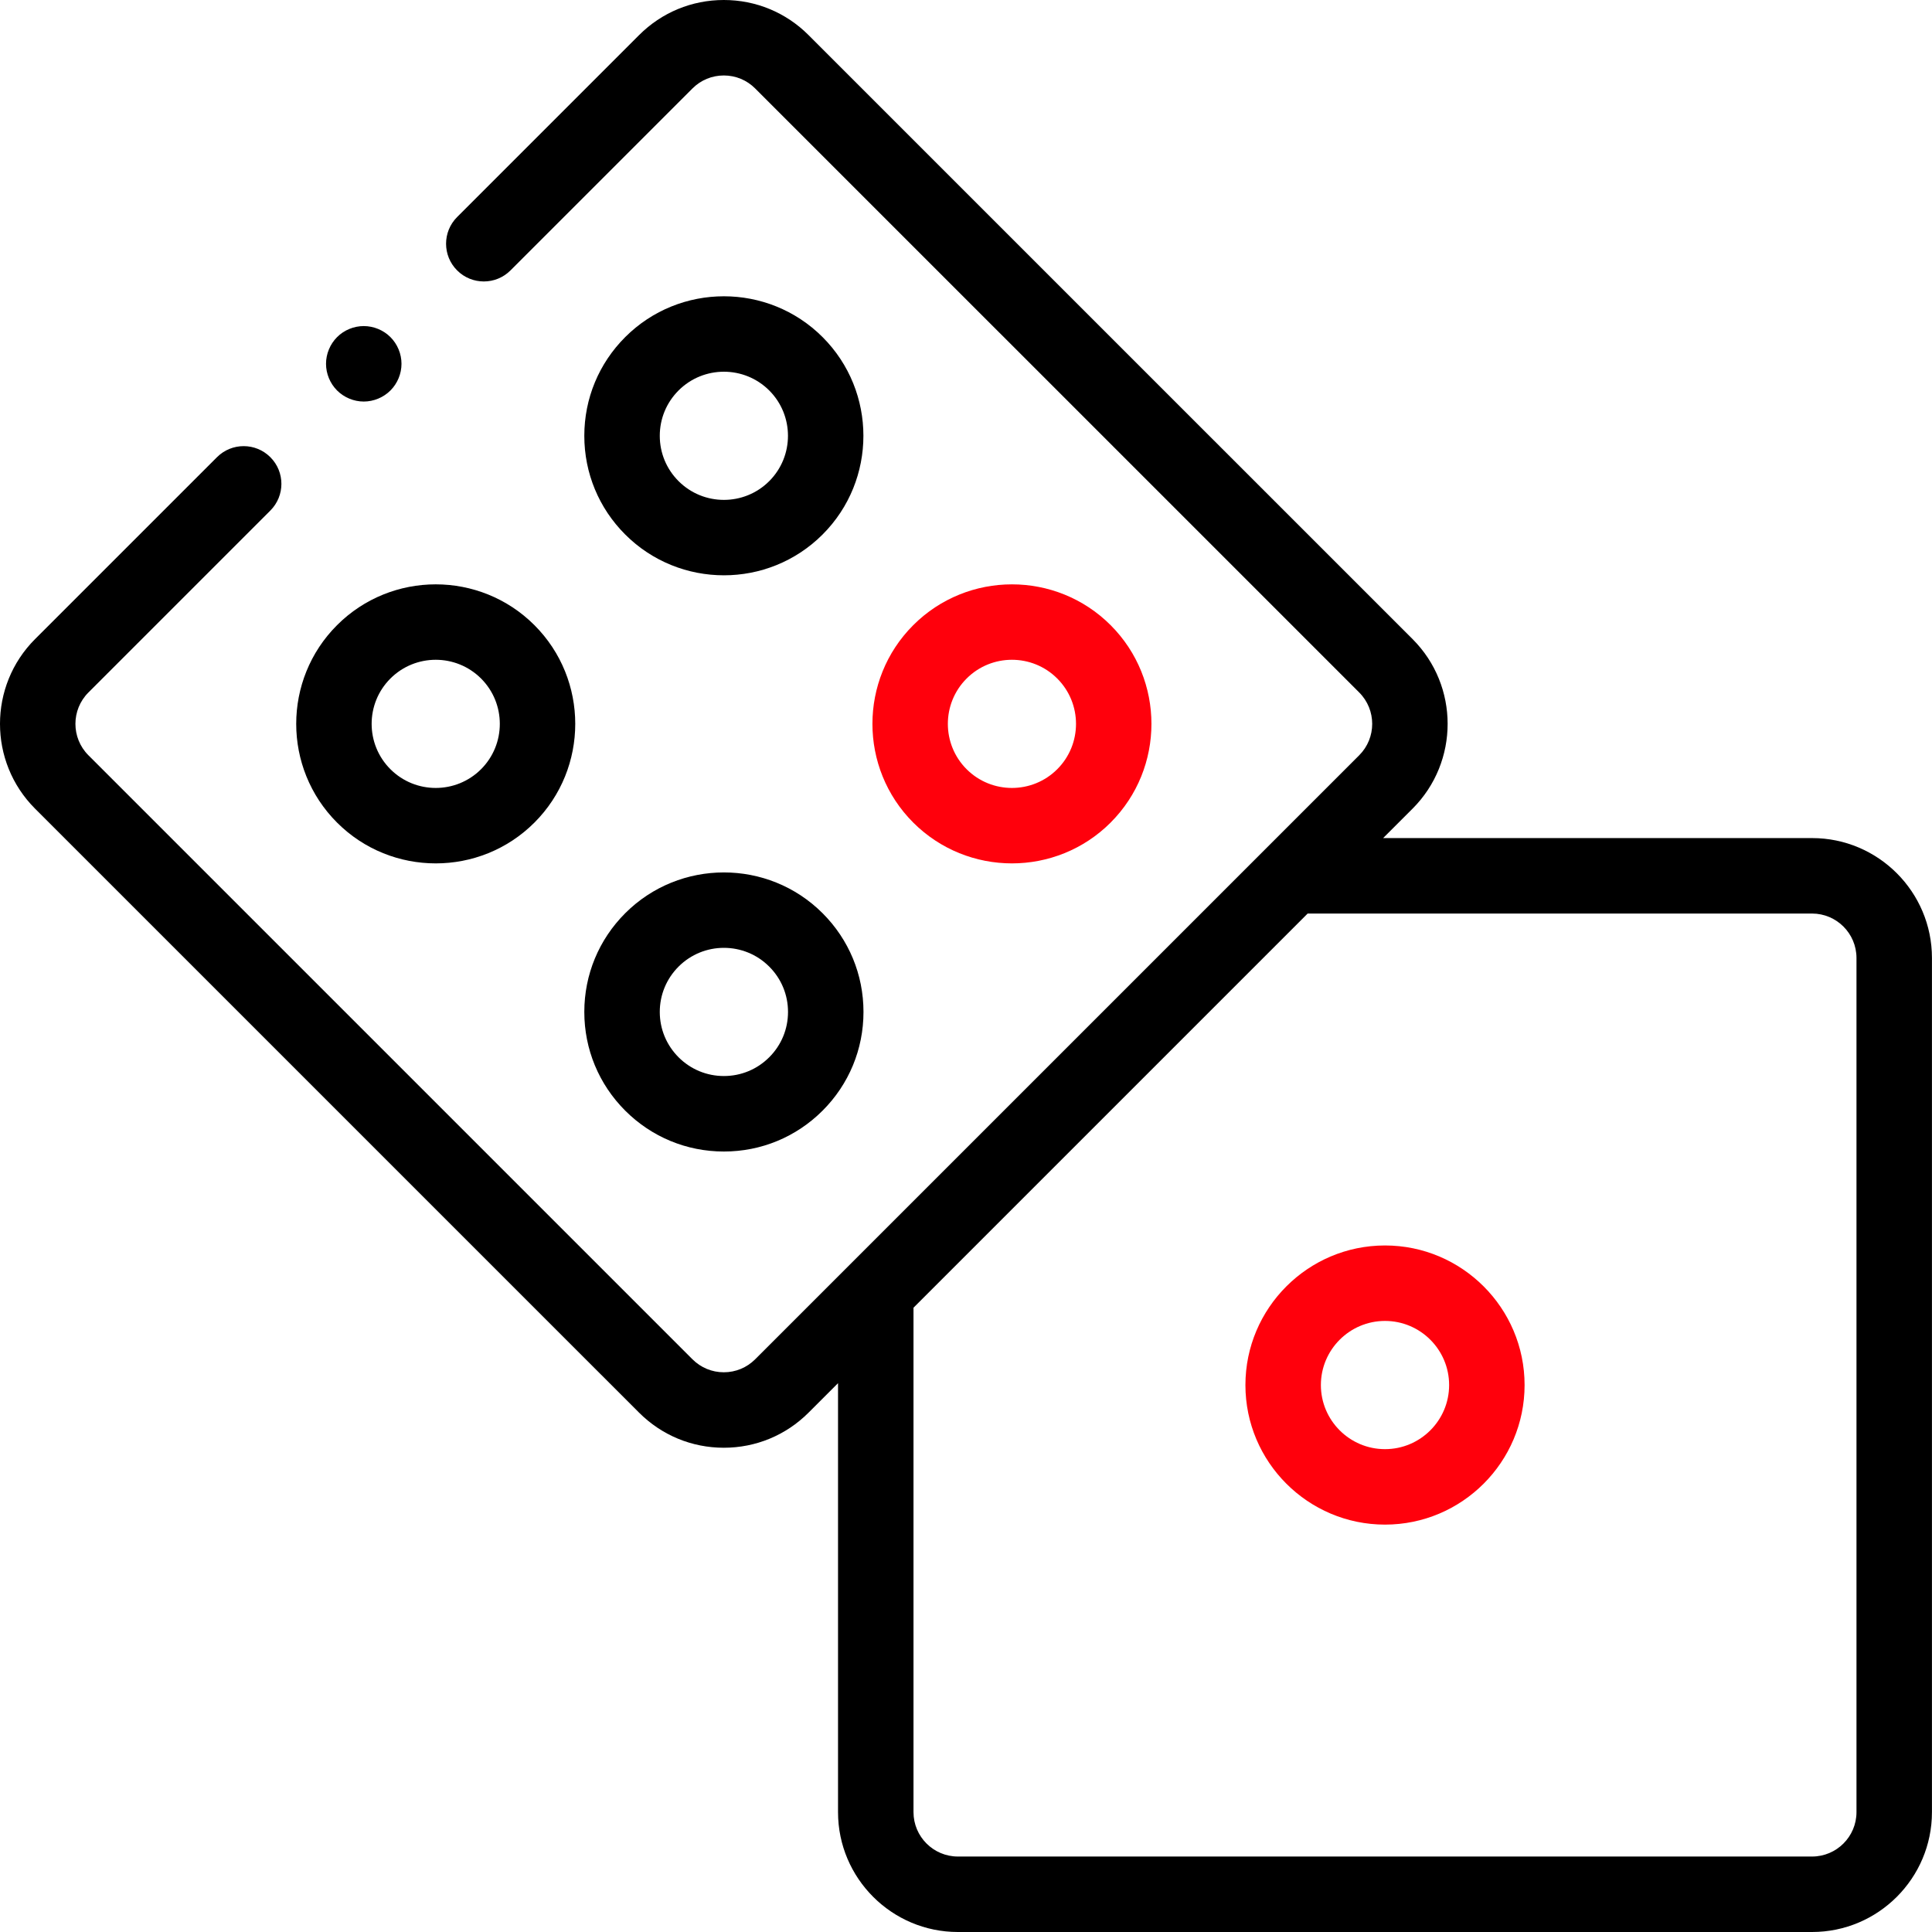
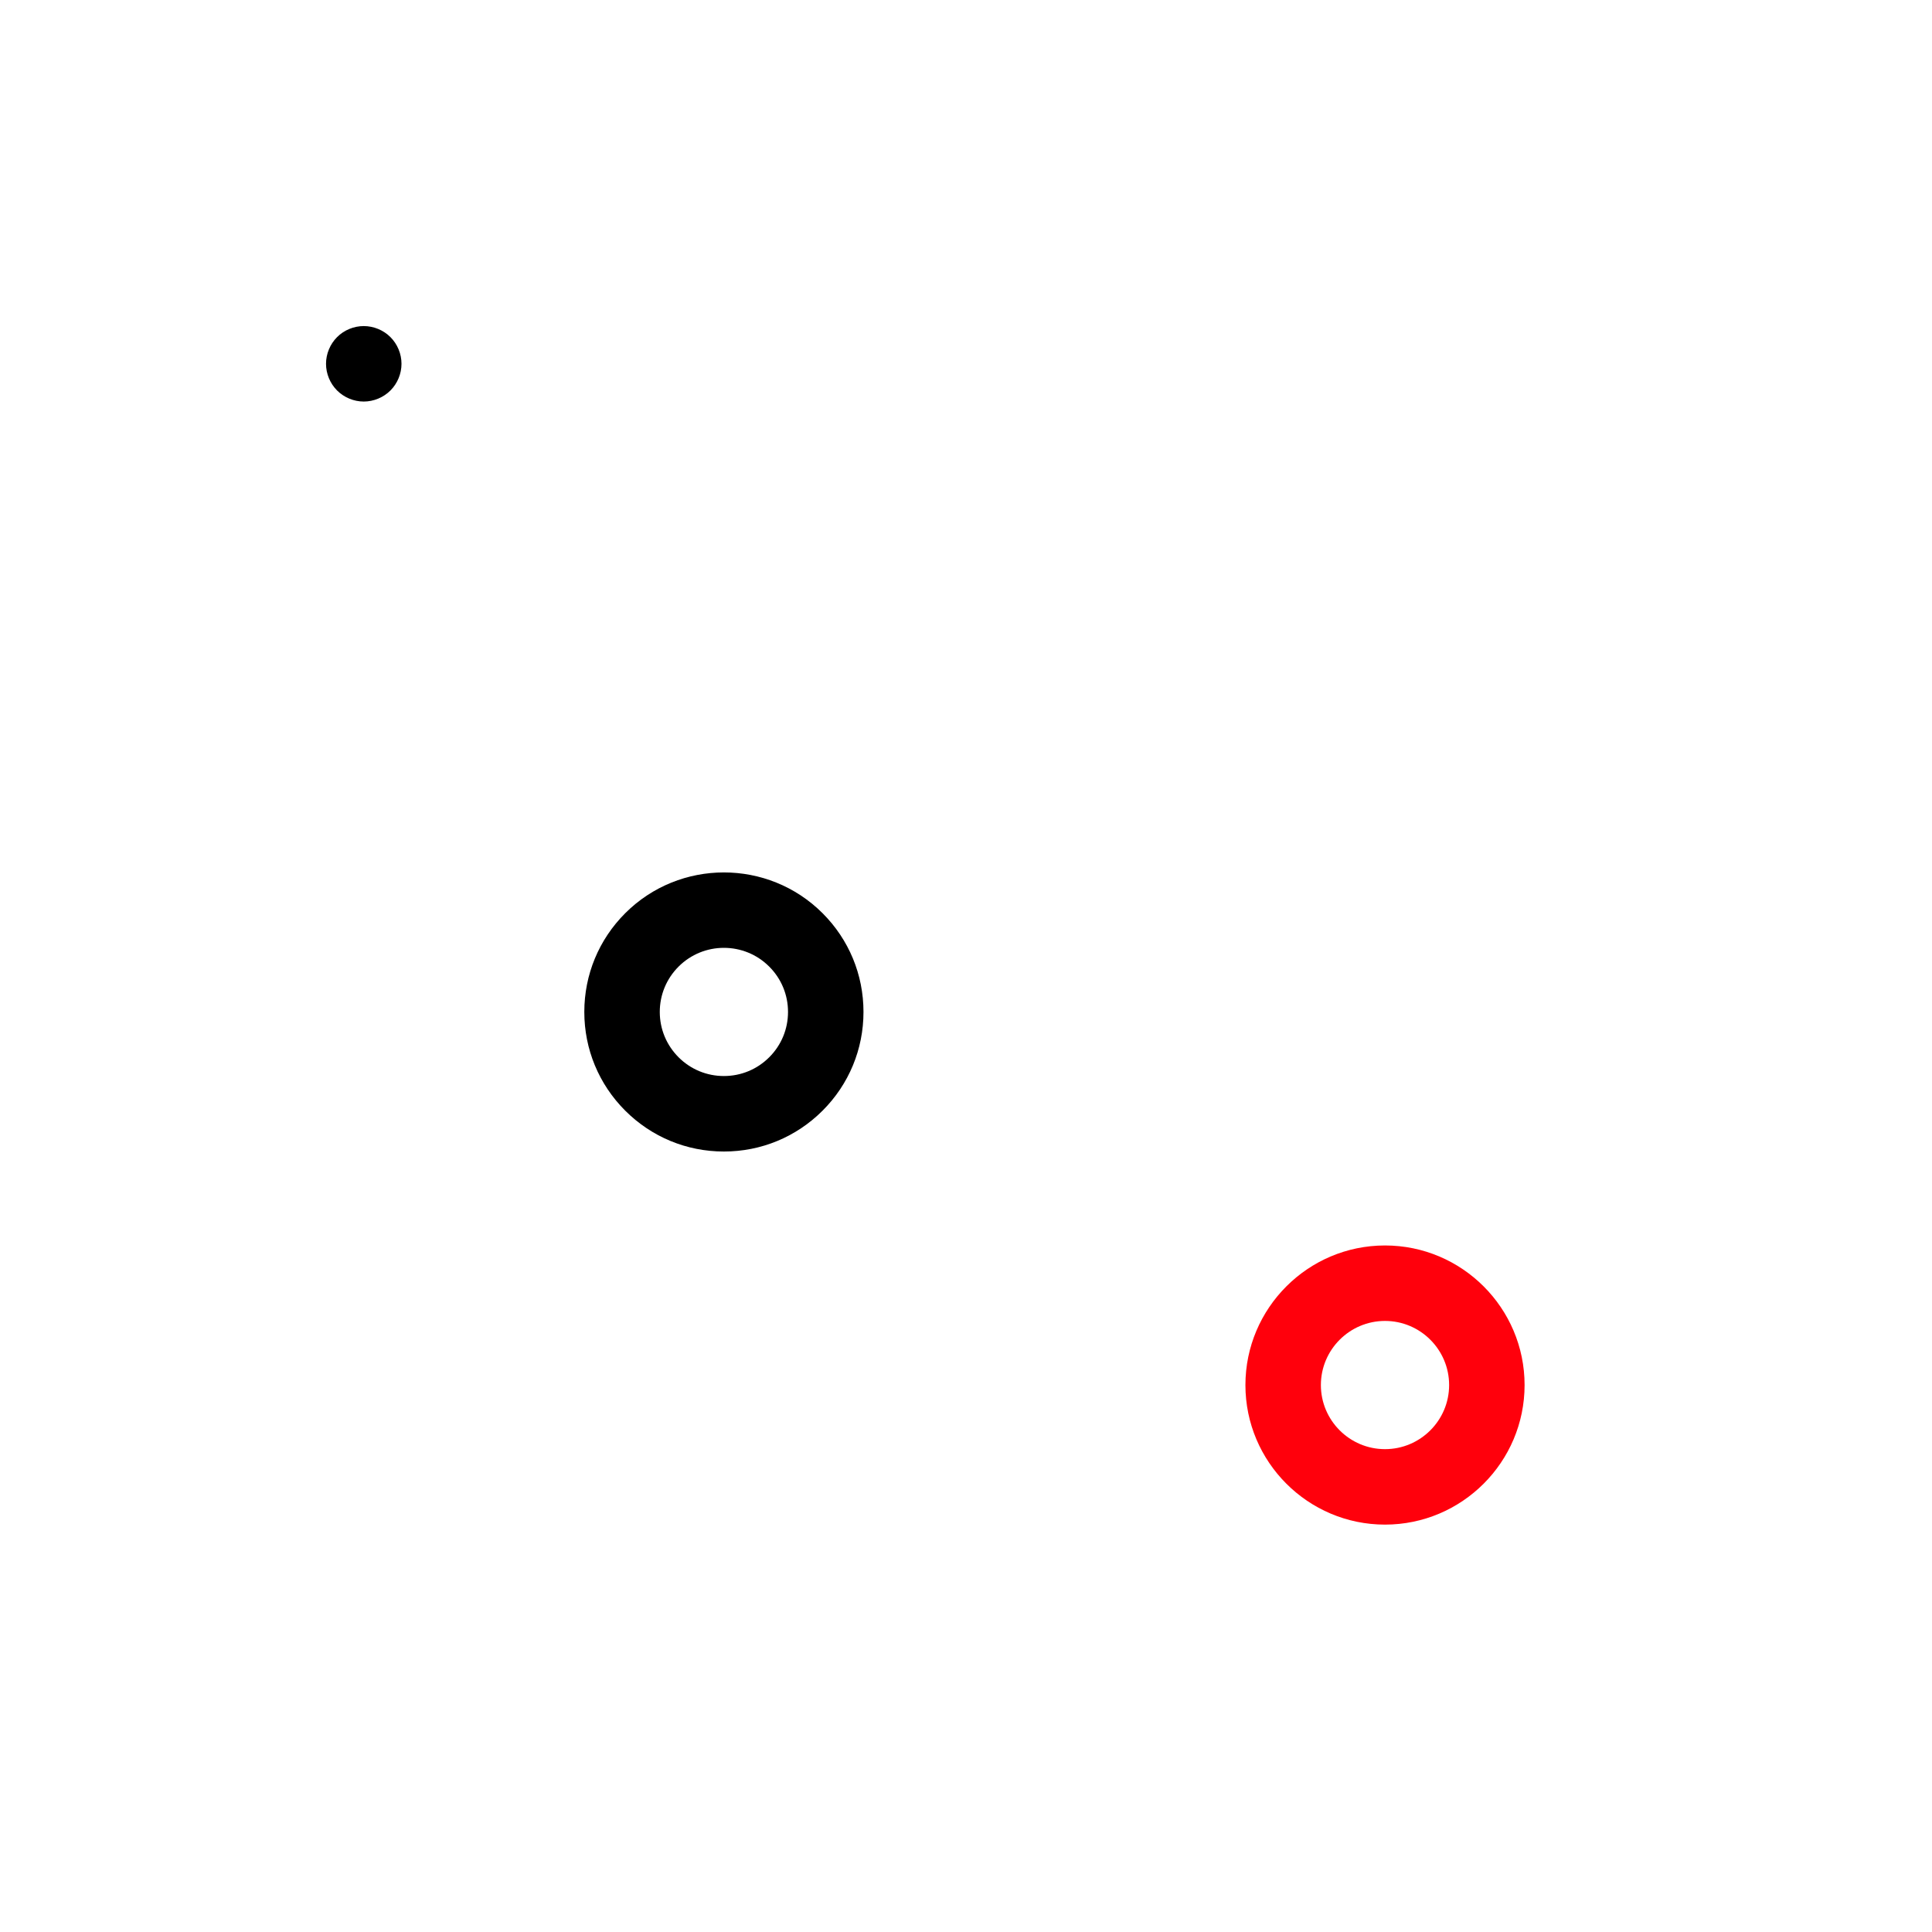
<svg xmlns="http://www.w3.org/2000/svg" width="80" height="80" viewBox="0 0 80 80" fill="none">
  <g clip-path="url(#clip0_2483_706)">
-     <path d="M75.034 34.703H57.272L58.492 33.484C60.427 31.548 60.427 28.399 58.492 26.464L33.481 1.454C32.544 0.516 31.297 0 29.971 0C28.646 0 27.399 0.516 26.462 1.454L18.929 8.987C18.318 9.597 18.318 10.587 18.929 11.197C19.539 11.807 20.528 11.807 21.138 11.197L28.672 3.664C29.019 3.316 29.481 3.125 29.972 3.125C30.463 3.125 30.924 3.316 31.271 3.664L56.282 28.674C56.999 29.391 56.999 30.557 56.282 31.274L31.271 56.284C30.924 56.631 30.463 56.823 29.972 56.823C29.48 56.823 29.019 56.631 28.672 56.284L3.661 31.274C2.944 30.557 2.944 29.391 3.661 28.674L11.194 21.141C11.805 20.53 11.805 19.541 11.194 18.931C10.584 18.321 9.595 18.321 8.985 18.931L1.451 26.464C-0.484 28.399 -0.484 31.548 1.451 33.484L26.462 58.494C27.399 59.431 28.646 59.948 29.972 59.948C31.297 59.948 32.544 59.431 33.481 58.494L34.701 57.274V75.037C34.701 77.773 36.928 80 39.664 80H75.034C77.771 80 79.998 77.773 79.998 75.037V39.667C79.998 36.93 77.771 34.703 75.034 34.703ZM76.873 75.037C76.873 76.05 76.048 76.875 75.034 76.875H39.664C38.651 76.875 37.826 76.05 37.826 75.037V54.149L54.147 37.828H75.034C76.048 37.828 76.873 38.653 76.873 39.667V75.037H76.873Z" fill="black" />
    <path d="M57.35 51.572C54.163 51.572 51.57 54.165 51.57 57.352C51.57 60.538 54.163 63.131 57.35 63.131C60.537 63.131 63.13 60.538 63.13 57.352C63.13 54.165 60.537 51.572 57.35 51.572ZM57.35 60.006C55.886 60.006 54.695 58.815 54.695 57.352C54.695 55.888 55.886 54.697 57.35 54.697C58.814 54.697 60.005 55.888 60.005 57.352C60.005 58.815 58.814 60.006 57.35 60.006Z" fill="#FF000C" />
-     <path d="M18.043 35.751C19.523 35.751 21.003 35.188 22.13 34.061C24.383 31.807 24.383 28.14 22.13 25.887C19.876 23.633 16.209 23.633 13.956 25.887C11.702 28.14 11.702 31.807 13.956 34.061C15.082 35.188 16.562 35.751 18.043 35.751ZM16.165 28.097C16.683 27.579 17.363 27.32 18.043 27.32C18.722 27.32 19.402 27.579 19.92 28.096C20.955 29.131 20.955 30.816 19.92 31.851C18.885 32.886 17.2 32.886 16.166 31.851C15.13 30.816 15.13 29.132 16.165 28.097Z" fill="black" />
-     <path d="M34.062 22.132C36.315 19.879 36.315 16.212 34.062 13.959C31.808 11.705 28.142 11.705 25.888 13.959C24.797 15.05 24.195 16.502 24.195 18.046C24.195 19.589 24.797 21.041 25.888 22.132C27.015 23.259 28.495 23.822 29.975 23.822C31.455 23.823 32.935 23.259 34.062 22.132ZM27.32 18.046C27.32 17.337 27.596 16.67 28.098 16.168C28.615 15.651 29.295 15.392 29.975 15.392C30.655 15.392 31.334 15.651 31.852 16.168C32.887 17.203 32.887 18.888 31.852 19.923C30.817 20.958 29.133 20.958 28.098 19.923C27.596 19.421 27.32 18.755 27.32 18.046Z" fill="black" />
    <path d="M25.888 45.989C26.98 47.08 28.431 47.682 29.975 47.682C31.519 47.682 32.97 47.08 34.062 45.989C35.153 44.897 35.755 43.446 35.755 41.902C35.755 40.358 35.153 38.907 34.062 37.815C31.808 35.562 28.142 35.562 25.888 37.815C24.797 38.907 24.195 40.358 24.195 41.902C24.195 43.446 24.797 44.897 25.888 45.989ZM28.098 40.025C28.616 39.507 29.295 39.248 29.975 39.248C30.655 39.248 31.335 39.507 31.852 40.025C32.354 40.526 32.63 41.193 32.63 41.902C32.63 42.611 32.354 43.278 31.852 43.779C31.351 44.28 30.684 44.556 29.975 44.556C29.266 44.556 28.599 44.28 28.098 43.779C27.597 43.277 27.32 42.611 27.32 41.902C27.32 41.193 27.597 40.526 28.098 40.025Z" fill="black" />
-     <path d="M45.989 34.061C45.989 34.061 45.989 34.061 45.989 34.06C48.242 31.807 48.242 28.14 45.989 25.887C43.735 23.633 40.068 23.634 37.815 25.887C35.562 28.14 35.562 31.807 37.815 34.061C38.942 35.187 40.422 35.751 41.902 35.751C43.382 35.751 44.862 35.187 45.989 34.061ZM40.025 31.851C38.99 30.816 38.99 29.132 40.025 28.097C40.542 27.579 41.222 27.32 41.902 27.32C42.582 27.32 43.262 27.579 43.779 28.097C44.814 29.132 44.814 30.816 43.779 31.851C42.744 32.886 41.06 32.886 40.025 31.851Z" fill="#FF000C" />
    <path d="M15.062 16.627C15.473 16.627 15.877 16.459 16.167 16.169C16.458 15.878 16.625 15.475 16.625 15.064C16.625 14.652 16.458 14.25 16.167 13.959C15.877 13.669 15.473 13.502 15.062 13.502C14.652 13.502 14.248 13.667 13.958 13.959C13.667 14.25 13.5 14.653 13.5 15.064C13.5 15.475 13.667 15.878 13.958 16.169C14.248 16.459 14.652 16.627 15.062 16.627Z" fill="black" />
  </g>
  <defs>
    <clipPath id="clip0_2483_706">
      <rect width="80" height="80" fill="white" />
    </clipPath>
  </defs>
</svg>